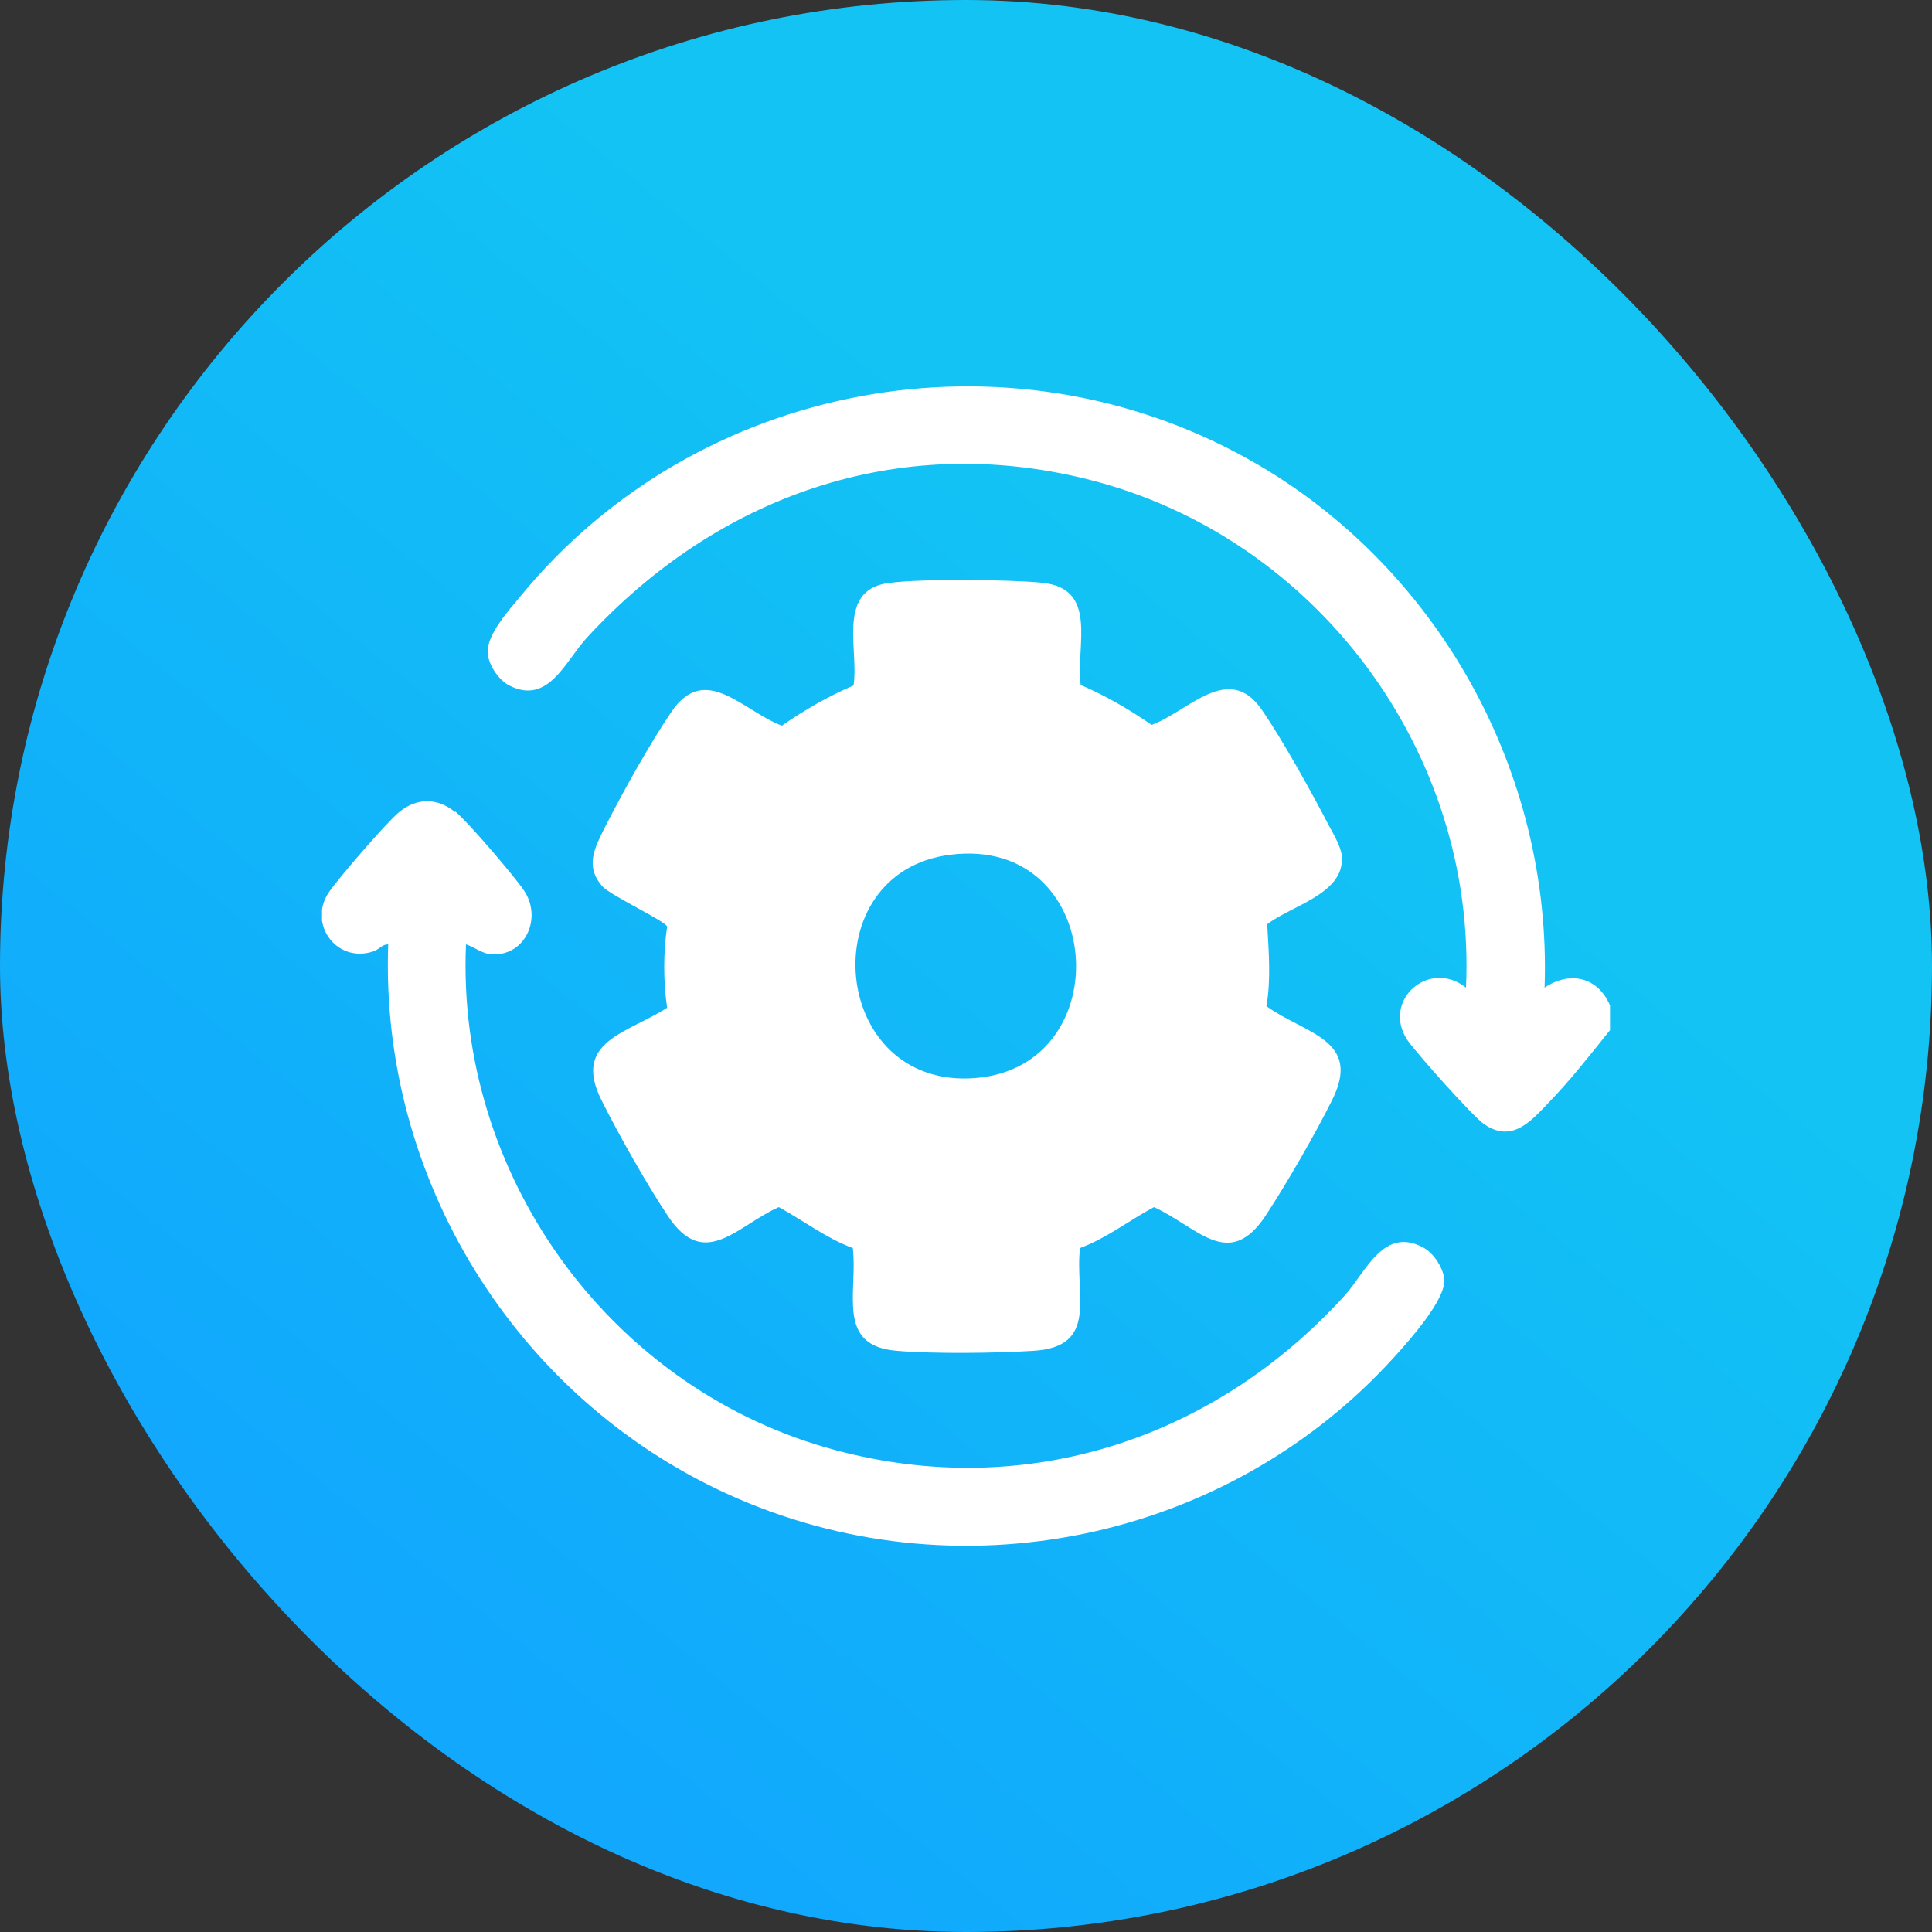
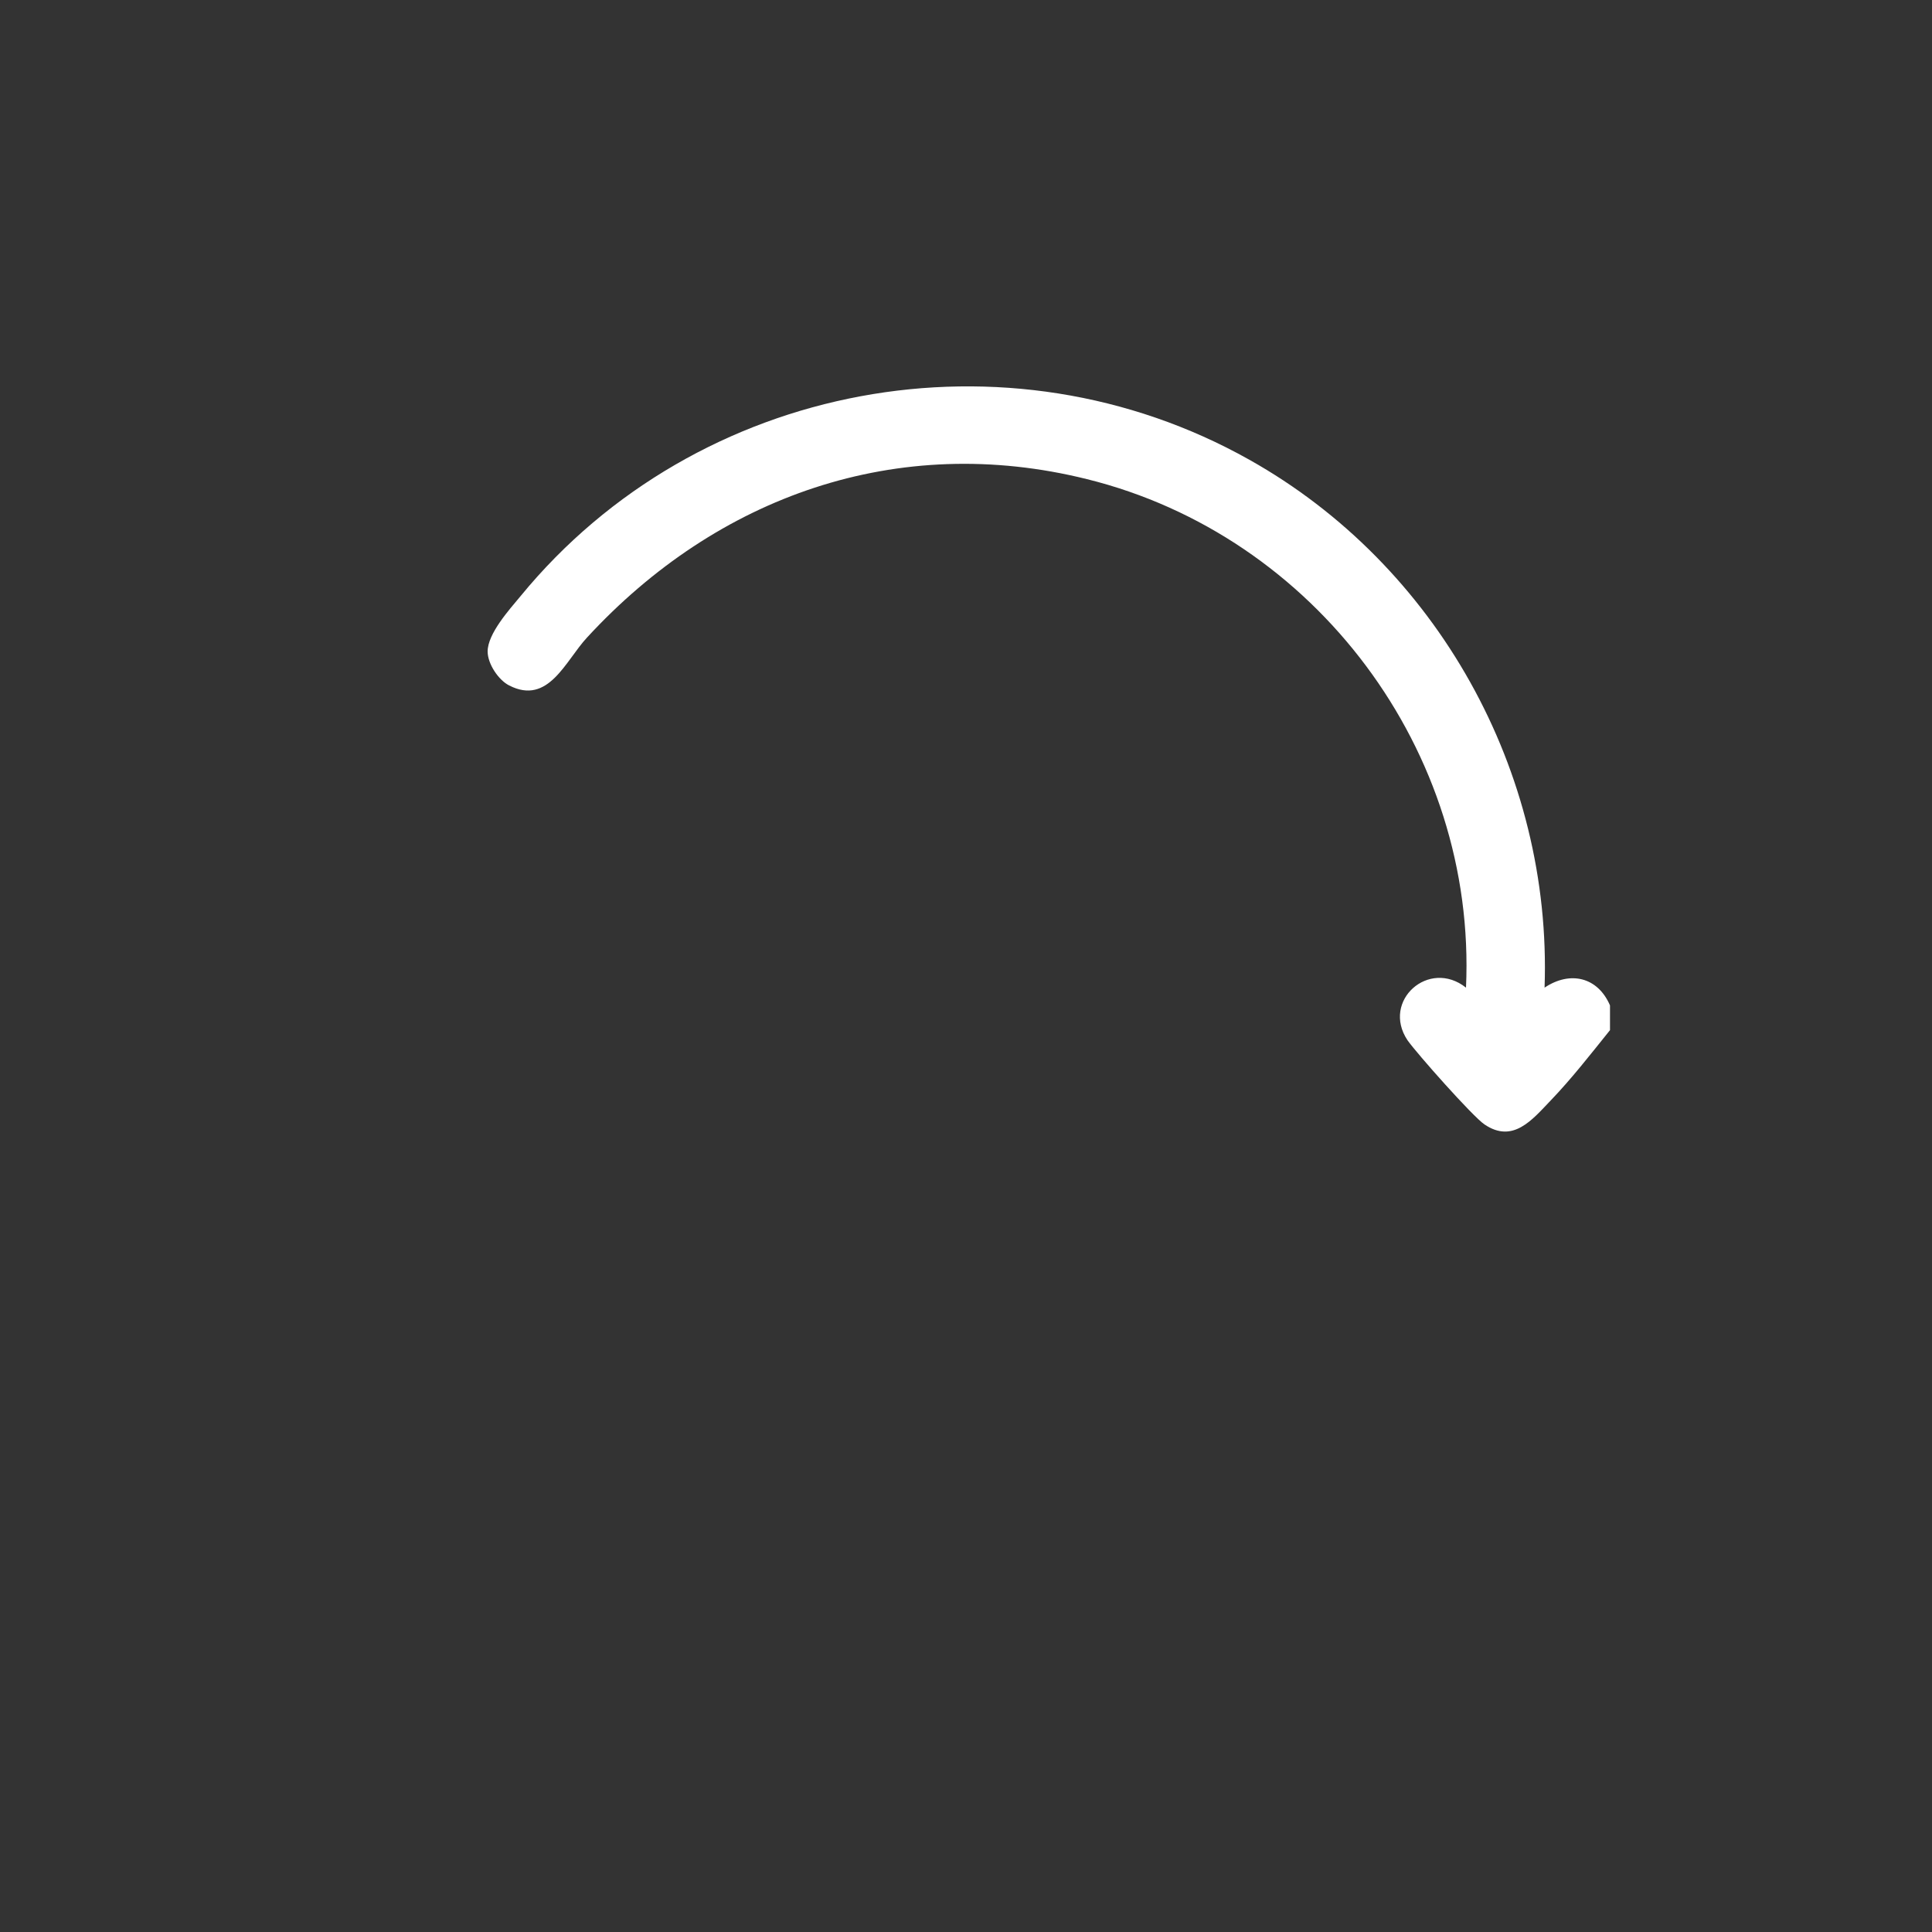
<svg xmlns="http://www.w3.org/2000/svg" width="30" height="30" viewBox="0 0 30 30" fill="none">
  <rect x="0" y="0" width="30" height="30" fill="#333333" stroke="none" />
-   <rect width="30" height="30" rx="15" fill="url(#paint0_linear_6157_1236)" />
  <g clip-path="url(#clip0_6157_1236)">
    <path d="M25 15.996C24.701 16.368 24.402 16.752 24.079 17.088C23.792 17.388 23.493 17.76 23.051 17.46C22.871 17.34 21.998 16.356 21.855 16.152C21.448 15.54 22.189 14.88 22.764 15.336C22.931 11.664 20.419 8.316 16.878 7.44C13.936 6.708 11.137 7.704 9.115 9.9C8.78 10.26 8.517 10.956 7.907 10.644C7.74 10.56 7.572 10.308 7.572 10.116C7.572 9.84 7.907 9.468 8.087 9.252C10.826 5.916 15.646 5.028 19.402 7.14C22.309 8.772 24.103 11.976 23.984 15.336C24.378 15.072 24.809 15.168 25 15.612V16.008V15.996Z" fill="white" />
-     <path d="M16.77 10.632C17.165 10.8 17.536 11.016 17.883 11.256C18.445 11.052 19.067 10.284 19.581 11.004C19.916 11.484 20.371 12.312 20.646 12.84C20.718 12.972 20.837 13.176 20.837 13.32C20.861 13.884 20.048 14.064 19.677 14.352C19.701 14.772 19.737 15.216 19.665 15.624C20.263 16.056 21.16 16.14 20.682 17.088C20.419 17.616 19.976 18.384 19.653 18.876C19.079 19.74 18.601 19.056 17.919 18.744C17.536 18.948 17.189 19.224 16.77 19.38C16.687 20.112 17.069 20.916 16.041 20.976C15.455 21.012 14.51 21.024 13.935 20.976C12.967 20.904 13.325 20.064 13.242 19.38C12.823 19.224 12.488 18.96 12.093 18.744C11.447 19.032 10.945 19.728 10.383 18.9C10.06 18.42 9.605 17.616 9.342 17.088C8.876 16.164 9.749 16.044 10.359 15.648C10.299 15.24 10.299 14.796 10.359 14.388C10.335 14.304 9.486 13.908 9.354 13.764C9.079 13.452 9.235 13.164 9.39 12.852C9.665 12.312 10.084 11.556 10.419 11.064C10.945 10.272 11.531 11.04 12.141 11.268C12.488 11.028 12.859 10.812 13.254 10.644C13.337 10.128 13.014 9.24 13.696 9.072C14.079 8.976 15.73 9 16.172 9.048C17.069 9.132 16.699 10.032 16.782 10.644L16.77 10.632ZM14.761 13.272C12.596 13.536 12.883 16.92 15.144 16.74C17.404 16.56 17.165 12.972 14.761 13.272Z" fill="white" />
-     <path d="M7.069 12.6C7.272 12.768 7.978 13.596 8.134 13.824C8.421 14.244 8.169 14.832 7.655 14.82C7.5 14.82 7.38 14.712 7.236 14.664C7.081 18.216 9.425 21.492 12.823 22.476C15.825 23.34 18.815 22.392 20.885 20.112C21.208 19.752 21.483 19.044 22.093 19.368C22.26 19.452 22.404 19.68 22.428 19.86C22.452 20.184 21.878 20.82 21.65 21.072C19.055 23.94 14.832 24.816 11.291 23.196C8.002 21.696 5.897 18.3 6.028 14.664C5.933 14.664 5.897 14.736 5.801 14.772C5.239 14.964 4.784 14.364 5.095 13.872C5.227 13.668 6.004 12.768 6.196 12.612C6.471 12.384 6.794 12.384 7.069 12.612V12.6Z" fill="white" />
  </g>
  <defs>
    <linearGradient id="paint0_linear_6157_1236" x1="19.5" y1="10.125" x2="6.75" y2="25.875" gradientUnits="userSpaceOnUse">
      <stop stop-color="#12C3F4" />
      <stop offset="1" stop-color="#11A8FD" />
    </linearGradient>
    <clipPath id="clip0_6157_1236">
      <rect width="20" height="18" fill="white" transform="translate(5 6)" />
    </clipPath>
  </defs>
</svg>